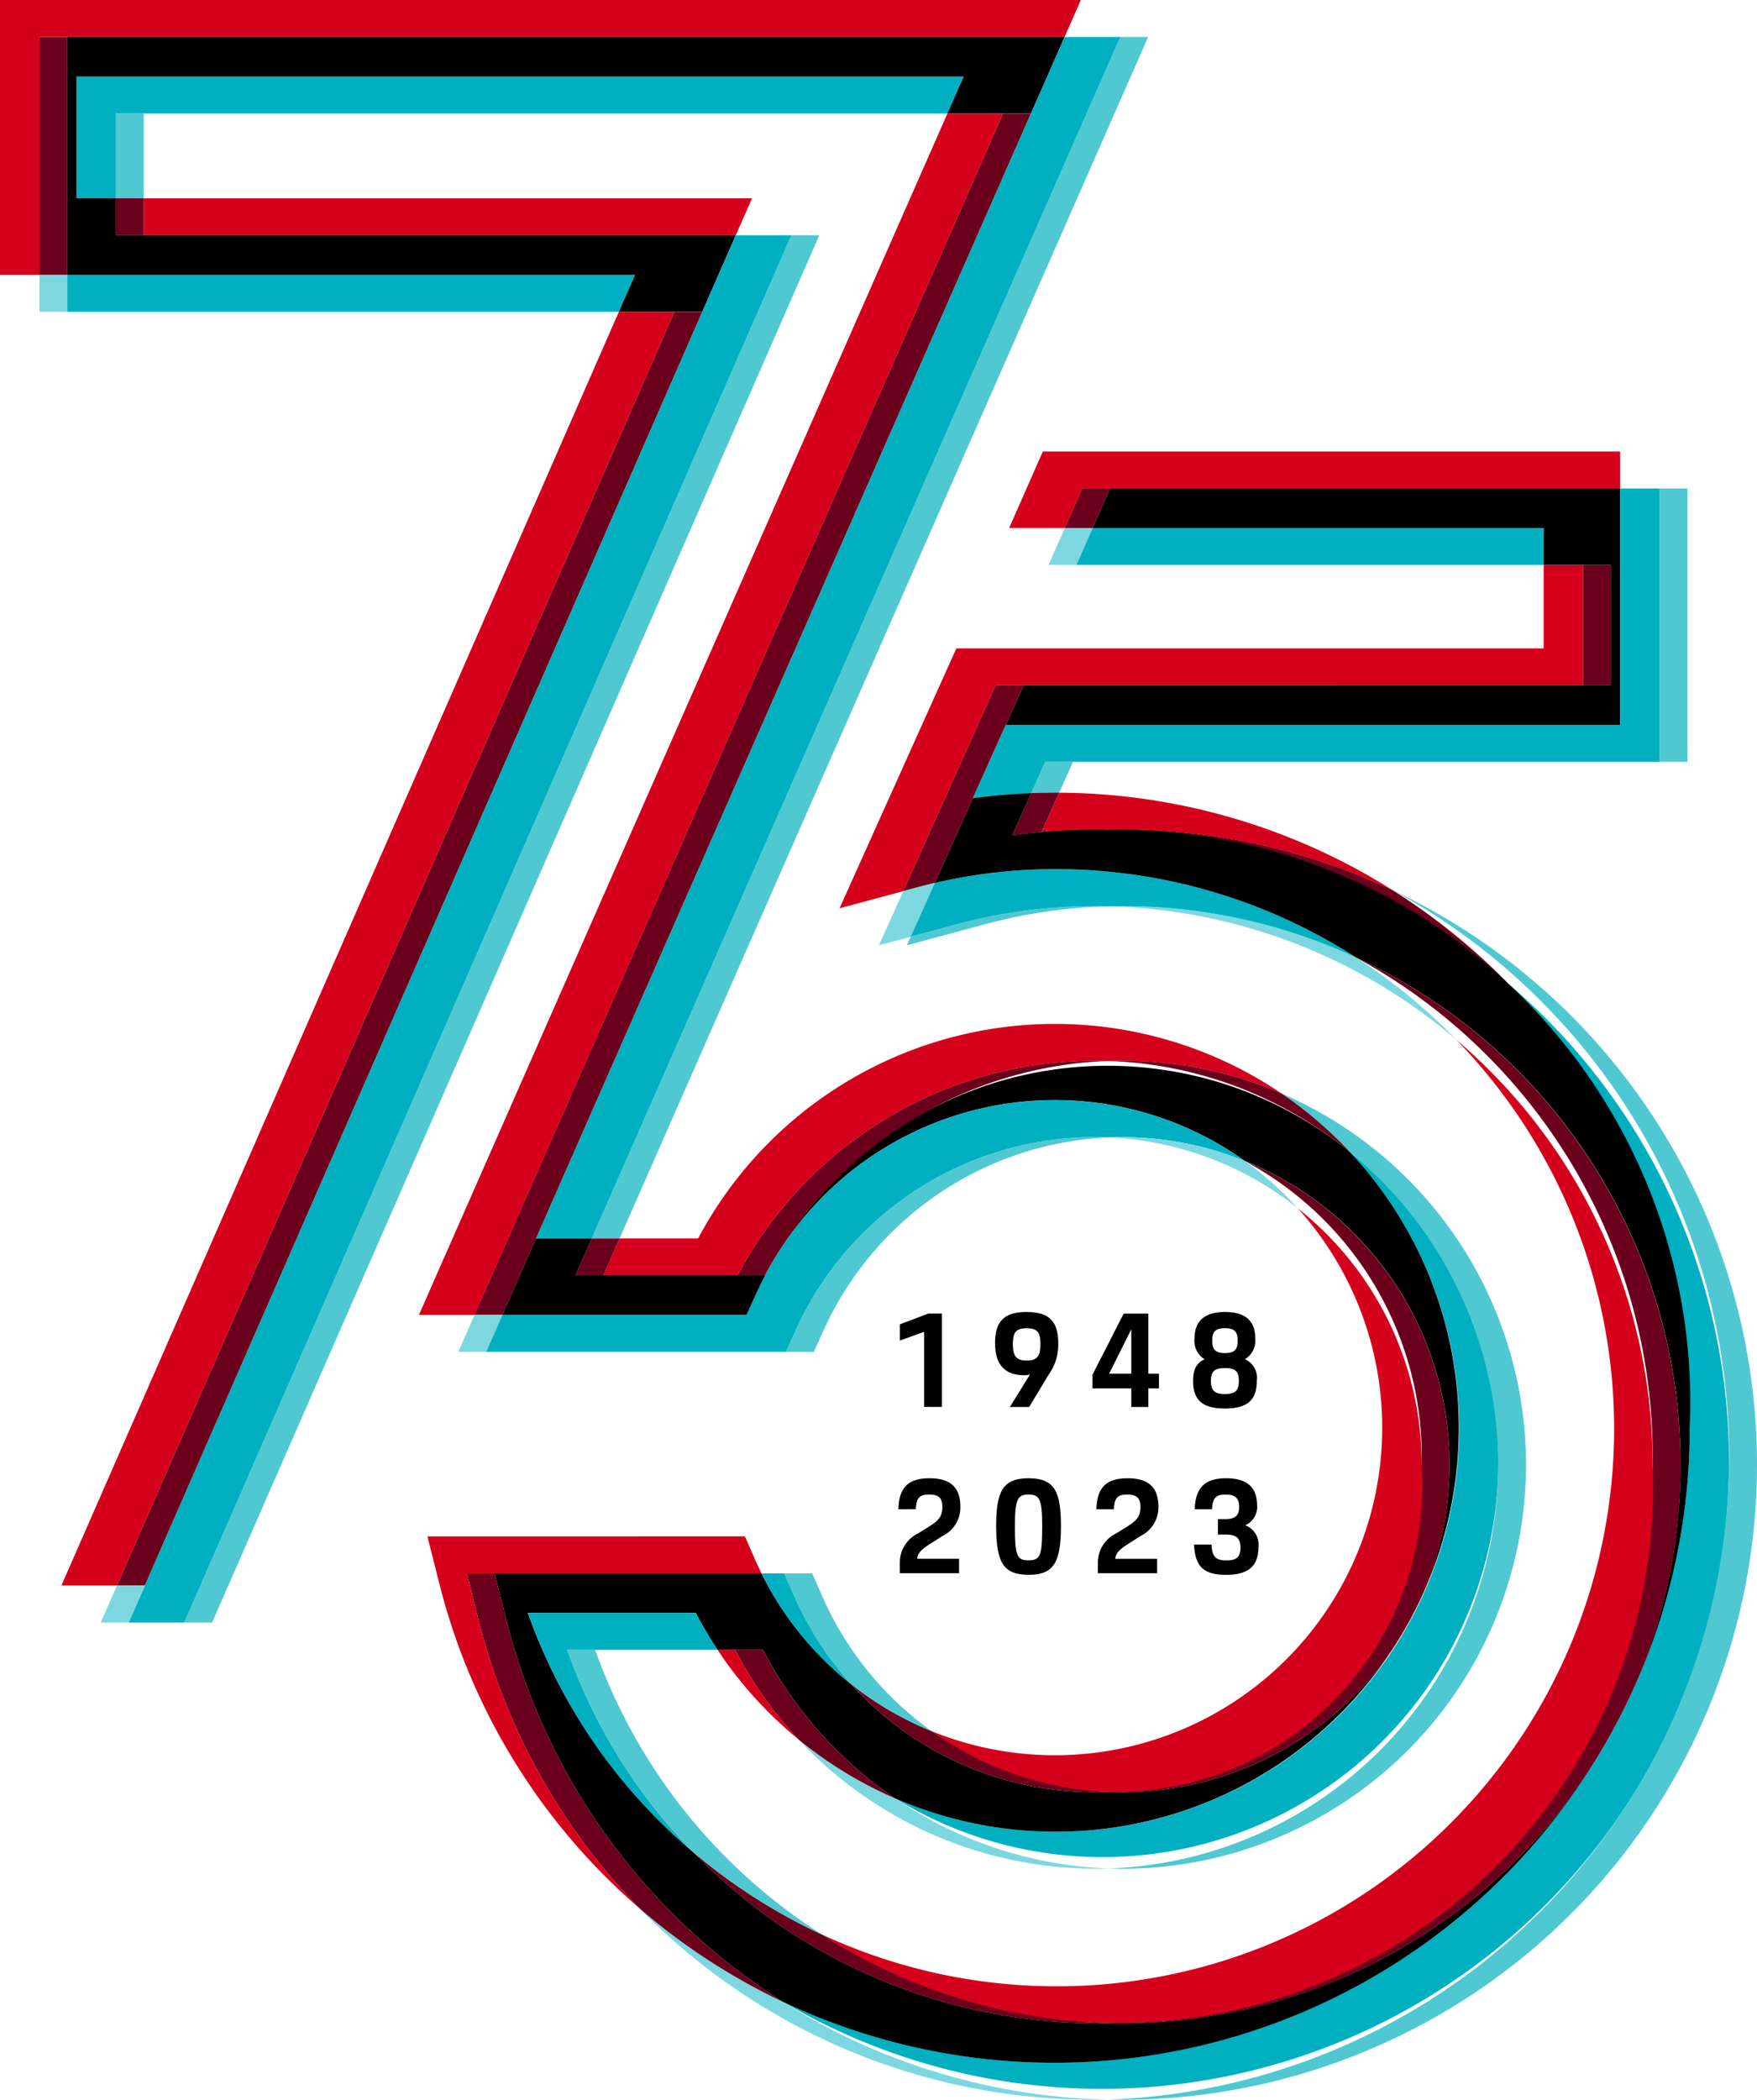
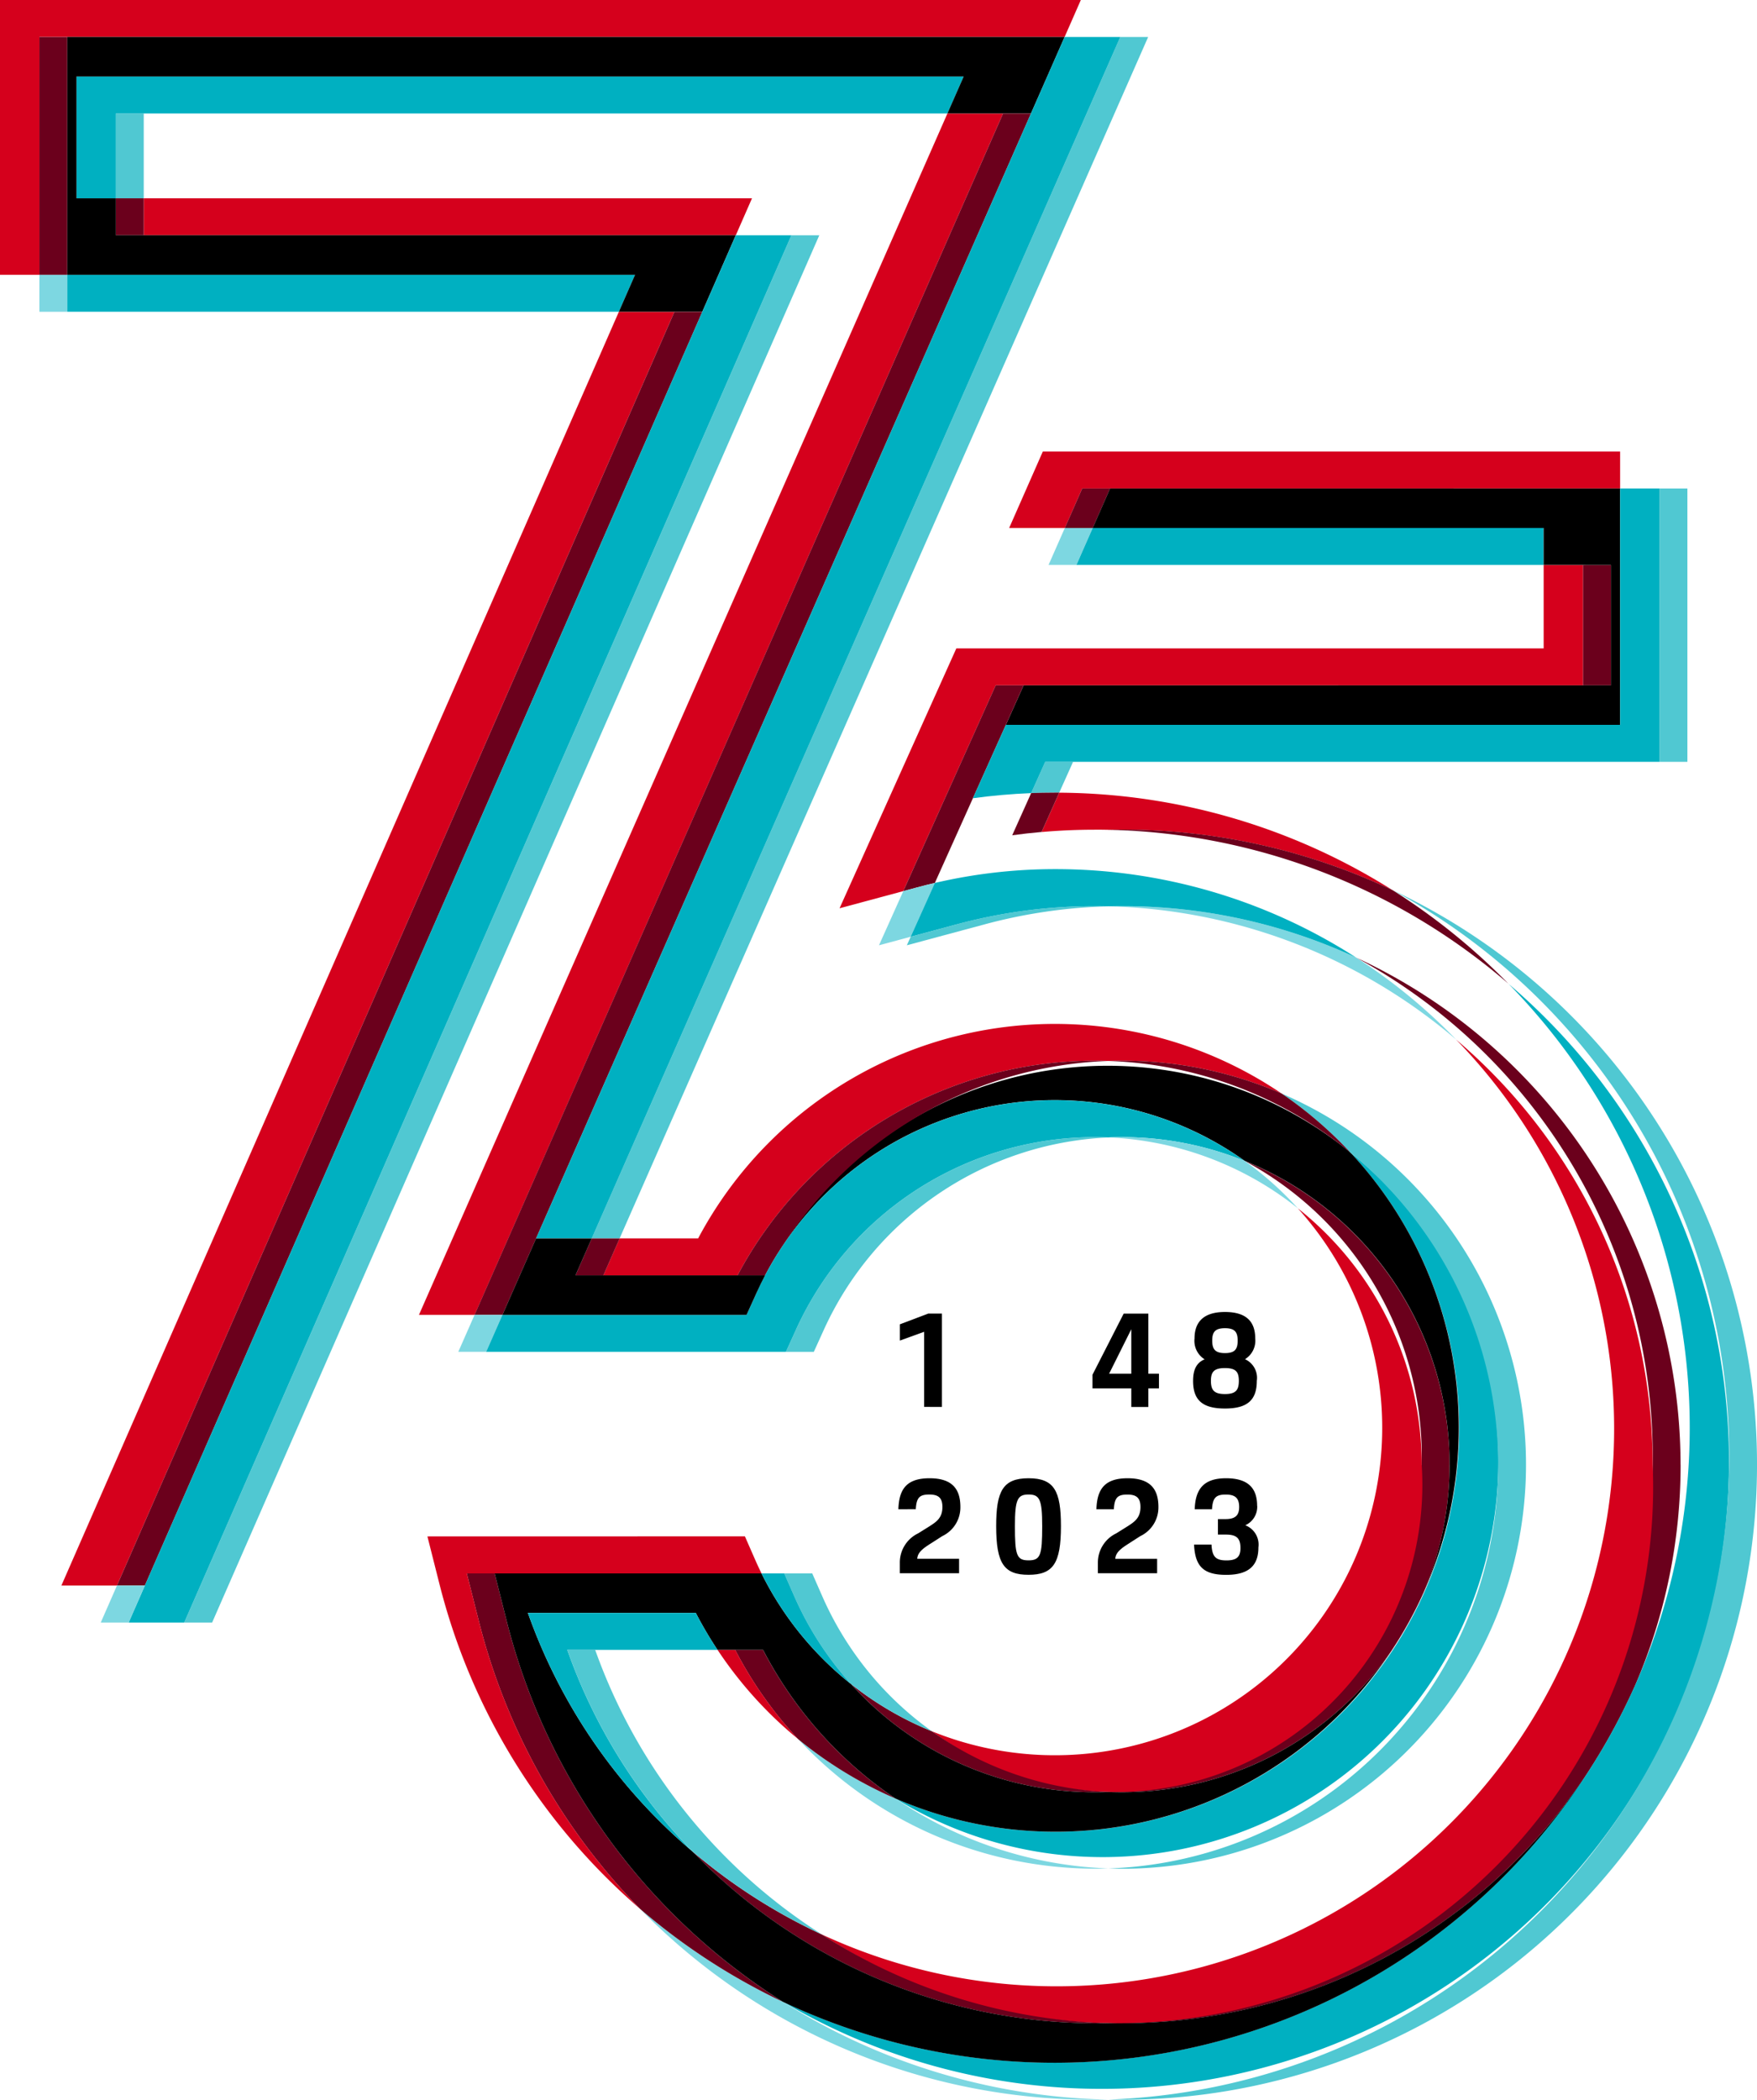
<svg xmlns="http://www.w3.org/2000/svg" id="Grupo_68" data-name="Grupo 68" width="147.442" height="176.144" viewBox="0 0 147.442 176.144">
  <defs>
    <clipPath id="clip-path">
      <rect id="Rectángulo_338" data-name="Rectángulo 338" width="147.442" height="176.144" fill="none" />
    </clipPath>
  </defs>
  <g id="Grupo_67" data-name="Grupo 67" clip-path="url(#clip-path)">
    <path id="Trazado_146" data-name="Trazado 146" d="M443.293,383.913a46.922,46.922,0,0,0-27.232-42.547,47.595,47.595,0,0,1-20.786,89.39q.579.014,1.16.015a46.813,46.813,0,0,0,37.314-18.545q.694-.912,1.343-1.858a53.293,53.293,0,0,0,4-7.087q.206-.442.405-.888a46.6,46.6,0,0,0,3.8-18.479" transform="translate(-302.267 -261.042)" fill="#6b001c" />
    <path id="Trazado_147" data-name="Trazado 147" d="M340.084,350.7a53.209,53.209,0,0,1,10.65,58.829q-.2.446-.405.888a53.264,53.264,0,0,1-4,7.087q-.649.946-1.343,1.858h.041a53.306,53.306,0,0,1-65.826,16.74,52.634,52.634,0,0,0,60.881-85.4" transform="translate(-213.506 -268.183)" fill="#00b0c1" />
    <path id="Trazado_148" data-name="Trazado 148" d="M357.476,410.836a33.852,33.852,0,0,1-38.172,54.2,33.211,33.211,0,0,0,38.172-54.2" transform="translate(-244.171 -314.166)" fill="#00b0c1" />
    <path id="Trazado_149" data-name="Trazado 149" d="M423.884,439.38A27.52,27.52,0,0,0,406.69,413.9a28.167,28.167,0,0,1-11.451,52.932q.582.025,1.168.025A27.467,27.467,0,0,0,419,455a33.875,33.875,0,0,0,2.7-4.891,27.326,27.326,0,0,0,2.181-10.727" transform="translate(-302.239 -316.509)" fill="#6b001c" />
    <path id="Trazado_150" data-name="Trazado 150" d="M336.183,409a33.766,33.766,0,0,0-9.111-23.1,32.168,32.168,0,0,0-47.527,7.694,27.449,27.449,0,0,1,38.674-6.974,27.476,27.476,0,0,1,15.013,36.207A33.7,33.7,0,0,0,336.183,409" transform="translate(-213.768 -289.237)" />
    <path id="Trazado_151" data-name="Trazado 151" d="M411.174,164.066v-3.1H362.729l-2.825,6.415h4.672l1.458-3.312Z" transform="translate(-275.219 -123.088)" fill="#d5001c" />
    <path id="Trazado_152" data-name="Trazado 152" d="M361.813,211.515v-10.1h-3.305v7H309.222l-9.8,21.8,5.347-1.439,7.757-17.262Z" transform="translate(-228.969 -154.022)" fill="#d5001c" />
    <path id="Trazado_153" data-name="Trazado 153" d="M375.32,188.227l-1.366,3.1h2.339l1.366-3.1Z" transform="translate(-285.962 -143.937)" fill="#7dd7e1" />
    <path id="Trazado_154" data-name="Trazado 154" d="M383.558,174.151h-2.34l-1.458,3.312H382.1Z" transform="translate(-290.402 -133.173)" fill="#6b001c" />
    <rect id="Rectángulo_332" data-name="Rectángulo 332" width="2.34" height="10.1" transform="translate(132.844 47.393)" fill="#6b001c" />
    <path id="Trazado_155" data-name="Trazado 155" d="M367.742,274.23q1-.04,1.993-.04h.364l1.162-2.586h-2.339Z" transform="translate(-281.212 -207.696)" fill="#50c8d2" />
    <rect id="Rectángulo_333" data-name="Rectángulo 333" width="2.34" height="22.931" transform="translate(139.261 40.978)" fill="#50c8d2" />
    <path id="Trazado_156" data-name="Trazado 156" d="M385.263,188.227l-1.366,3.1H423.1v-3.1Z" transform="translate(-293.565 -143.937)" fill="#00b0c1" />
    <path id="Trazado_157" data-name="Trazado 157" d="M409.505,180.566v10.1H360.219l-1.488,3.312h51.545V174.151h-42.8l-1.458,3.312H403.86v3.1Z" transform="translate(-274.321 -133.173)" />
    <path id="Trazado_158" data-name="Trazado 158" d="M324.794,260.915l3.193-7.106s2.721-6.055,2.766-6.156h0l1.488-3.312H329.9L322.146,261.6l1.187-.319q.728-.2,1.461-.367" transform="translate(-246.345 -186.846)" fill="#6b001c" />
    <path id="Trazado_159" data-name="Trazado 159" d="M349.739,193.978h0l-2.766,6.156c1.621-.221,3.255-.365,4.887-.429l1.179-2.625H404.59V174.15h-3.305v19.828Z" transform="translate(-265.329 -133.172)" fill="#00b0c1" />
    <path id="Trazado_160" data-name="Trazado 160" d="M89.339,3.1,90.7,0H0V23.051H3.306V3.1Z" transform="translate(0 0)" fill="#d5001c" />
    <path id="Trazado_161" data-name="Trazado 161" d="M193.748,40.454,149.4,141.237h4.671L198.419,40.454Z" transform="translate(-114.243 -30.935)" fill="#d5001c" />
    <path id="Trazado_162" data-name="Trazado 162" d="M100.944,73.8l1.359-3.1H51.259v3.1Z" transform="translate(-39.198 -54.063)" fill="#d5001c" />
    <path id="Trazado_163" data-name="Trazado 163" d="M68.676,111.151,21.894,218.006h4.664L73.341,111.151Z" transform="translate(-16.743 -84.997)" fill="#d5001c" />
    <rect id="Rectángulo_334" data-name="Rectángulo 334" width="2.34" height="3.103" transform="translate(3.306 23.051)" fill="#7dd7e1" />
    <rect id="Rectángulo_335" data-name="Rectángulo 335" width="2.34" height="19.947" transform="translate(3.306 3.103)" fill="#6b001c" />
    <path id="Trazado_164" data-name="Trazado 164" d="M68.049,200.26,119,83.886h-2.34L65.709,200.26Z" transform="translate(-50.248 -64.148)" fill="#50c8d2" />
    <path id="Trazado_165" data-name="Trazado 165" d="M213.379,113.971,257.731,13.188h-2.34L211.039,113.971Z" transform="translate(-161.382 -10.085)" fill="#50c8d2" />
    <rect id="Rectángulo_336" data-name="Rectángulo 336" width="2.34" height="7.116" transform="translate(9.722 9.519)" fill="#50c8d2" />
    <rect id="Rectángulo_337" data-name="Rectángulo 337" width="2.34" height="3.103" transform="translate(9.722 16.635)" fill="#6b001c" />
    <path id="Trazado_166" data-name="Trazado 166" d="M23.991,97.963v3.1H70.28l1.359-3.1Z" transform="translate(-18.346 -74.912)" fill="#00b0c1" />
    <path id="Trazado_167" data-name="Trazado 167" d="M27.268,27.265v10.22h3.306V30.368h69.783l1.366-3.1Z" transform="translate(-20.852 -20.85)" fill="#00b0c1" />
    <path id="Trazado_168" data-name="Trazado 168" d="M104.862,19.6l2.823-6.415H23.992V33.136H71.639l-1.359,3.1h7l2.809-6.416H28.068v-3.1H24.762V16.5H99.217l-1.366,3.1Z" transform="translate(-18.346 -10.085)" />
    <path id="Trazado_169" data-name="Trazado 169" d="M90.838,111.151H88.5L41.717,218.006h2.34Z" transform="translate(-31.901 -84.997)" fill="#6b001c" />
    <path id="Trazado_170" data-name="Trazado 170" d="M94.026,90.3,47.245,197.157h0l-1.359,3.1H50.55L101.5,83.886H96.835Z" transform="translate(-35.089 -64.148)" fill="#00b0c1" />
    <path id="Trazado_171" data-name="Trazado 171" d="M174.41,134.821l41.528-94.367H213.6L169.247,141.236h2.34Z" transform="translate(-129.423 -30.935)" fill="#6b001c" />
    <path id="Trazado_172" data-name="Trazado 172" d="M191.189,113.971h4.671L240.212,13.188h-4.671Z" transform="translate(-146.202 -10.085)" fill="#00b0c1" />
    <path id="Trazado_173" data-name="Trazado 173" d="M37.3,565.272l-1.359,3.1h2.34l1.359-3.1Z" transform="translate(-27.485 -432.263)" fill="#7dd7e1" />
    <path id="Trazado_174" data-name="Trazado 174" d="M373.447,452.273a27.441,27.441,0,0,0-10.4-21.512,27.47,27.47,0,0,1-30.7,43.874,25.773,25.773,0,0,0,41.1-22.361" transform="translate(-254.142 -329.402)" fill="#d5001c" />
    <path id="Trazado_175" data-name="Trazado 175" d="M362.783,406.269a46.773,46.773,0,0,0-16.5-35.668,46.784,46.784,0,0,1-53.23,75.068,44.978,44.978,0,0,0,69.731-39.4" transform="translate(-224.097 -283.398)" fill="#d5001c" />
    <path id="Trazado_176" data-name="Trazado 176" d="M284.641,620a34.134,34.134,0,0,0,24.852,10.876q.592,0,1.178-.02a34,34,0,0,1-17.874-5.875A34.416,34.416,0,0,1,284.641,620" transform="translate(-217.665 -474.116)" fill="#7dd7e1" />
    <path id="Trazado_177" data-name="Trazado 177" d="M228.267,680.529a53.237,53.237,0,0,0,38.117,16.015q.587,0,1.17-.013a53.21,53.21,0,0,1-27.3-8.206,53.288,53.288,0,0,1-11.986-7.8" transform="translate(-174.556 -520.4)" fill="#7dd7e1" />
    <path id="Trazado_178" data-name="Trazado 178" d="M169.822,564.93l-1.01-3.994h-2.34l1.01,3.994a53.091,53.091,0,0,0,13.53,24.146,53.285,53.285,0,0,0,11.986,7.8,53.128,53.128,0,0,1-23.176-31.942" transform="translate(-127.301 -428.947)" fill="#6b001c" />
    <path id="Trazado_179" data-name="Trazado 179" d="M415.565,394.79a33.879,33.879,0,0,1-20.3,60.073q.579.02,1.161.02a33.892,33.892,0,0,0,13.38-65.031,34.162,34.162,0,0,1,5.756,4.938" transform="translate(-302.26 -298.119)" fill="#50c8d2" />
    <path id="Trazado_180" data-name="Trazado 180" d="M419.117,317.4a54.017,54.017,0,0,1-23.883,101.446q.583.013,1.169.013A53.271,53.271,0,0,0,419.117,317.4" transform="translate(-302.235 -242.718)" fill="#50c8d2" />
    <path id="Trazado_181" data-name="Trazado 181" d="M264.543,588.182H262.2a33.581,33.581,0,0,0,5.279,7.487,34.416,34.416,0,0,0,8.156,4.981,33.908,33.908,0,0,1-11.1-12.468" transform="translate(-200.507 -449.782)" fill="#6b001c" />
    <path id="Trazado_182" data-name="Trazado 182" d="M280.585,674.4q.592,0,1.18-.015a46.809,46.809,0,0,1-24.053-7.443,47.81,47.81,0,0,1-10.874-6.982,47.184,47.184,0,0,0,33.748,14.44" transform="translate(-188.756 -504.668)" fill="#6b001c" />
    <path id="Trazado_183" data-name="Trazado 183" d="M255.9,588.185a33.94,33.94,0,0,0,6.763,7.487,33.584,33.584,0,0,1-5.279-7.487Z" transform="translate(-195.686 -449.784)" fill="#d5001c" />
    <path id="Trazado_184" data-name="Trazado 184" d="M155.731,550.833h24.733c-.193-.389-.378-.789-.554-1.19l-.841-1.919-26.643.006,1.01,3.994a53.1,53.1,0,0,0,16.836,27.249,53.088,53.088,0,0,1-13.53-24.146Z" transform="translate(-116.559 -418.844)" fill="#d5001c" />
    <path id="Trazado_185" data-name="Trazado 185" d="M323.942,609.473q.589,0,1.171-.025a27.47,27.47,0,0,1-14.8-5.091,27.542,27.542,0,0,1-6.779-3.957,27.494,27.494,0,0,0,20.407,9.073" transform="translate(-232.113 -459.125)" fill="#6b001c" />
    <path id="Trazado_186" data-name="Trazado 186" d="M285.312,570.222a27.543,27.543,0,0,0,6.779,3.957,27.47,27.47,0,0,1-9.2-11.33l-.841-1.913H279.7l.841,1.913a27.46,27.46,0,0,0,4.766,7.373" transform="translate(-213.89 -428.947)" fill="#50c8d2" />
    <path id="Trazado_187" data-name="Trazado 187" d="M229.073,598.676q-.581,0-1.16-.015-.588.015-1.18.015a47.183,47.183,0,0,1-33.748-14.44A46.657,46.657,0,0,1,179.2,564.247l14.092,0a33.371,33.371,0,0,0,1.822,3.1h3.823a33.906,33.906,0,0,0,11.1,12.468,33.768,33.768,0,0,0,41.631-12.379,27.466,27.466,0,0,1-22.6,11.859q-.586,0-1.168-.025-.583.025-1.171.025a27.494,27.494,0,0,1-20.407-9.073,27.45,27.45,0,0,1-7.517-9.286H176.415l1.01,3.994A53.127,53.127,0,0,0,200.6,596.872a53.311,53.311,0,0,0,67.129-18.6,46.844,46.844,0,0,1-38.657,20.4" transform="translate(-134.904 -428.947)" />
    <path id="Trazado_188" data-name="Trazado 188" d="M324.454,476.131V468.3H323.3l-2.377.9v1.364l2.035-.737v6.3Z" transform="translate(-245.409 -358.106)" />
-     <path id="Trazado_189" data-name="Trazado 189" d="M357.527,467.735c-1.728,0-2.652.638-2.652,2.608,0,1.881.891,2.7,2.465,2.7a2.4,2.4,0,0,0,.462-.055l-1.683,2.718h1.617l1.617-2.685a4.334,4.334,0,0,0,.825-2.674c0-1.97-.925-2.608-2.652-2.608m0,4.071c-.847,0-1.156-.352-1.156-1.364s.253-1.342,1.156-1.342,1.155.33,1.155,1.342-.286,1.364-1.155,1.364" transform="translate(-271.373 -357.676)" />
    <path id="Trazado_190" data-name="Trazado 190" d="M392.24,468.3l-2.619,5.128v1.144h3.257v1.562h1.43v-1.562h.891v-1.232h-.891V468.3Zm.638,5.04h-1.86l1.86-3.73Z" transform="translate(-297.943 -358.105)" />
    <path id="Trazado_191" data-name="Trazado 191" d="M425.492,473.513c0,1.6.77,2.322,2.674,2.322s2.674-.726,2.674-2.322a1.716,1.716,0,0,0-.99-1.816,1.823,1.823,0,0,0,.858-1.739c0-1.287-.616-2.222-2.541-2.222-1.893,0-2.553.935-2.553,2.222a1.824,1.824,0,0,0,.847,1.75c-.66.275-.968.836-.968,1.8m2.674-4.412c.836,0,1.067.33,1.067,1.045s-.232,1.045-1.067,1.045-1.067-.341-1.067-1.045.22-1.045,1.067-1.045m0,3.345c.913,0,1.166.319,1.166,1.067,0,.781-.253,1.111-1.166,1.111s-1.177-.33-1.177-1.111c0-.748.264-1.067,1.177-1.067" transform="translate(-325.373 -357.677)" />
    <path id="Trazado_192" data-name="Trazado 192" d="M321.848,529.61c.055-.979.319-1.232,1.133-1.232.748,0,1.1.264,1.1,1.045,0,.9-.473,1.233-1.133,1.65l-.9.561a2.716,2.716,0,0,0-1.541,2.476v.869h4.973v-1.21h-3.51c.033-.528.451-.858,1.21-1.331l.891-.572a2.666,2.666,0,0,0,1.519-2.443c0-1.5-.682-2.41-2.586-2.41-1.969,0-2.564.957-2.619,2.6Z" transform="translate(-244.997 -403.006)" />
    <path id="Trazado_193" data-name="Trazado 193" d="M355.272,531.029c0,3.147.66,4.082,2.718,4.082s2.717-.946,2.717-4.082c0-2.949-.561-4.016-2.717-4.016s-2.718,1.078-2.718,4.016m3.862,0c0,2.443-.143,2.872-1.144,2.872s-1.145-.429-1.145-2.872c0-2.245.22-2.652,1.145-2.652s1.144.407,1.144,2.652" transform="translate(-271.676 -403.006)" />
    <path id="Trazado_194" data-name="Trazado 194" d="M393.8,532.438l.891-.572a2.666,2.666,0,0,0,1.519-2.443c0-1.5-.682-2.41-2.586-2.41-1.969,0-2.564.957-2.619,2.6h1.464c.055-.979.319-1.232,1.133-1.232.748,0,1.1.264,1.1,1.045,0,.9-.473,1.233-1.133,1.65l-.9.561a2.717,2.717,0,0,0-1.541,2.476v.869H396.1v-1.21h-3.51c.033-.528.451-.858,1.21-1.331" transform="translate(-298.998 -403.006)" />
    <path id="Trazado_195" data-name="Trazado 195" d="M431.134,529.324c0-1.409-.683-2.311-2.608-2.311s-2.574.957-2.63,2.6h1.453c.055-.979.341-1.232,1.155-1.232.749,0,1.123.264,1.123,1.045,0,.7-.33,1.012-1.134,1.012h-.649v1.3h.671c.914,0,1.221.33,1.221,1.133,0,.748-.33,1.034-1.177,1.034-.914,0-1.2-.319-1.254-1.331h-1.464c.088,1.849.8,2.542,2.7,2.542,1.959,0,2.7-.836,2.7-2.3a1.737,1.737,0,0,0-1.1-1.859,1.7,1.7,0,0,0,1-1.629" transform="translate(-325.64 -403.006)" />
    <path id="Trazado_196" data-name="Trazado 196" d="M279.1,570.222a27.461,27.461,0,0,1-4.766-7.373l-.841-1.913h-1.91a27.444,27.444,0,0,0,7.517,9.286" transform="translate(-207.682 -428.947)" fill="#00b0c1" />
    <path id="Trazado_197" data-name="Trazado 197" d="M226.437,386.076a33.972,33.972,0,0,1,29.938-18.01q.591,0,1.177.02.581-.02,1.162-.02a33.7,33.7,0,0,1,13.38,2.753,33.906,33.906,0,0,0-48.963,12.154h-6.588l-1.366,3.1Z" transform="translate(-164.546 -279.086)" fill="#d5001c" />
    <path id="Trazado_198" data-name="Trazado 198" d="M164.809,468.769l-1.366,3.1h2.34l1.366-3.1Z" transform="translate(-124.985 -358.467)" fill="#7dd7e1" />
    <path id="Trazado_199" data-name="Trazado 199" d="M281.143,421.545l-.854,1.88h2.34l.854-1.88A27.556,27.556,0,0,1,307.34,405.44q-.584-.025-1.174-.025a27.549,27.549,0,0,0-25.023,16.13" transform="translate(-214.337 -310.02)" fill="#50c8d2" />
    <path id="Trazado_200" data-name="Trazado 200" d="M205.236,444.607h2.34l1.366-3.1H206.6Z" transform="translate(-156.944 -337.618)" fill="#6b001c" />
    <path id="Trazado_201" data-name="Trazado 201" d="M265.339,396.16a27.345,27.345,0,0,1,1.575-2.625,34,34,0,0,1,27.229-15.365q-.586-.02-1.177-.02a33.971,33.971,0,0,0-29.938,18.01Z" transform="translate(-201.137 -289.171)" fill="#6b001c" />
    <path id="Trazado_202" data-name="Trazado 202" d="M198.366,404.3a27.425,27.425,0,0,0-1.575,2.625q-.37.7-.7,1.432l-.854,1.88H174.752l-1.365,3.1h25.154l.854-1.88a27.549,27.549,0,0,1,25.023-16.13q.59,0,1.174.025.581-.025,1.165-.025a27.333,27.333,0,0,1,10.283,2,27.449,27.449,0,0,0-38.674,6.973" transform="translate(-132.589 -299.936)" fill="#00b0c1" />
    <path id="Trazado_203" data-name="Trazado 203" d="M200.528,446.039q.331-.729.7-1.432h-15.91l1.366-3.1h-4.671l-2.823,6.415h20.483Z" transform="translate(-137.027 -337.618)" />
    <path id="Trazado_204" data-name="Trazado 204" d="M375.887,285.7q.6,0,1.193.013.574-.013,1.146-.013a52.958,52.958,0,0,1,22.713,5.088,52.951,52.951,0,0,0-27.994-8.19l-1.481,3.3c1.473-.129,2.95-.194,4.423-.194" transform="translate(-284.058 -216.101)" fill="#d5001c" />
    <path id="Trazado_205" data-name="Trazado 205" d="M416.1,327.356a46.582,46.582,0,0,0-19.626-4.311q-.574,0-1.148.015a46.651,46.651,0,0,1,29.166,11.175,47.207,47.207,0,0,0-8.391-6.879" transform="translate(-302.302 -247.032)" fill="#7dd7e1" />
    <path id="Trazado_206" data-name="Trazado 206" d="M316.7,315.151l-1.187.319-2.041,4.542,2.661-.716,2.028-4.512q-.733.171-1.461.367" transform="translate(-239.711 -240.715)" fill="#7dd7e1" />
    <path id="Trazado_207" data-name="Trazado 207" d="M327.609,324.572l-3.872,1.042-.322.716,6.534-1.758a44.361,44.361,0,0,1,10.386-1.512q-.594-.015-1.191-.015a44.351,44.351,0,0,0-11.535,1.527" transform="translate(-247.315 -247.032)" fill="#50c8d2" />
    <path id="Trazado_208" data-name="Trazado 208" d="M395.332,295.792A53.045,53.045,0,0,1,428.888,308.7a53.665,53.665,0,0,0-9.7-7.836,52.959,52.959,0,0,0-22.713-5.088q-.572,0-1.146.013" transform="translate(-302.31 -226.182)" fill="#6b001c" />
    <path id="Trazado_209" data-name="Trazado 209" d="M362.581,282.631l-1.588,3.534q1.228-.168,2.464-.276l1.481-3.3h-.364q-1,0-1.993.04" transform="translate(-276.051 -216.097)" fill="#6b001c" />
    <path id="Trazado_210" data-name="Trazado 210" d="M362.156,317.27a46.582,46.582,0,0,0-25.272-7.414,44.361,44.361,0,0,0-10.074,1.16l-2.028,4.512,3.872-1.042a44.352,44.352,0,0,1,11.535-1.527q.6,0,1.191.015.574-.015,1.149-.015a46.582,46.582,0,0,1,19.626,4.311" transform="translate(-248.361 -236.947)" fill="#00b0c1" />
    <path id="Trazado_211" data-name="Trazado 211" d="M406.7,407.411a27.331,27.331,0,0,0-10.283-2q-.584,0-1.165.025a27.339,27.339,0,0,1,15.9,5.939,27.7,27.7,0,0,0-4.452-3.967" transform="translate(-302.248 -310.02)" fill="#7dd7e1" />
    <path id="Trazado_212" data-name="Trazado 212" d="M395.264,378.171a33.734,33.734,0,0,1,20.3,7.671,34.161,34.161,0,0,0-5.756-4.938,33.7,33.7,0,0,0-13.38-2.753q-.581,0-1.162.02" transform="translate(-302.258 -289.172)" fill="#6b001c" />
-     <path id="Trazado_213" data-name="Trazado 213" d="M396.748,335.993a48.043,48.043,0,0,0-48.775-50.157q-.6-.013-1.193-.013c-1.473,0-2.95.065-4.423.194q-1.235.108-2.464.276l1.588-3.534c-1.633.064-3.266.208-4.887.429l-3.193,7.106a44.358,44.358,0,0,1,10.074-1.16,46.583,46.583,0,0,1,25.272,7.414,46.853,46.853,0,0,1,23.433,61.026,52.968,52.968,0,0,0,4.569-21.583" transform="translate(-254.951 -216.226)" />
    <path id="Trazado_214" data-name="Trazado 214" d="M192.251,578.1h0l11.929,0h0a33.373,33.373,0,0,1-1.822-3.1l-14.092,0a46.659,46.659,0,0,0,13.781,19.988A46.411,46.411,0,0,1,191.572,578.1Z" transform="translate(-143.967 -439.697)" fill="#00b0c1" />
    <path id="Trazado_215" data-name="Trazado 215" d="M292.822,689.482l-.071-.045.07.045Z" transform="translate(-223.866 -527.212)" fill="#00b0c1" />
    <path id="Trazado_216" data-name="Trazado 216" d="M223.665,612.064h0l-.07-.045a46.968,46.968,0,0,1-18.94-23.822h-2.34a46.412,46.412,0,0,0,10.476,16.885h0a47.811,47.811,0,0,0,10.874,6.982" transform="translate(-154.709 -449.794)" fill="#50c8d2" />
  </g>
</svg>